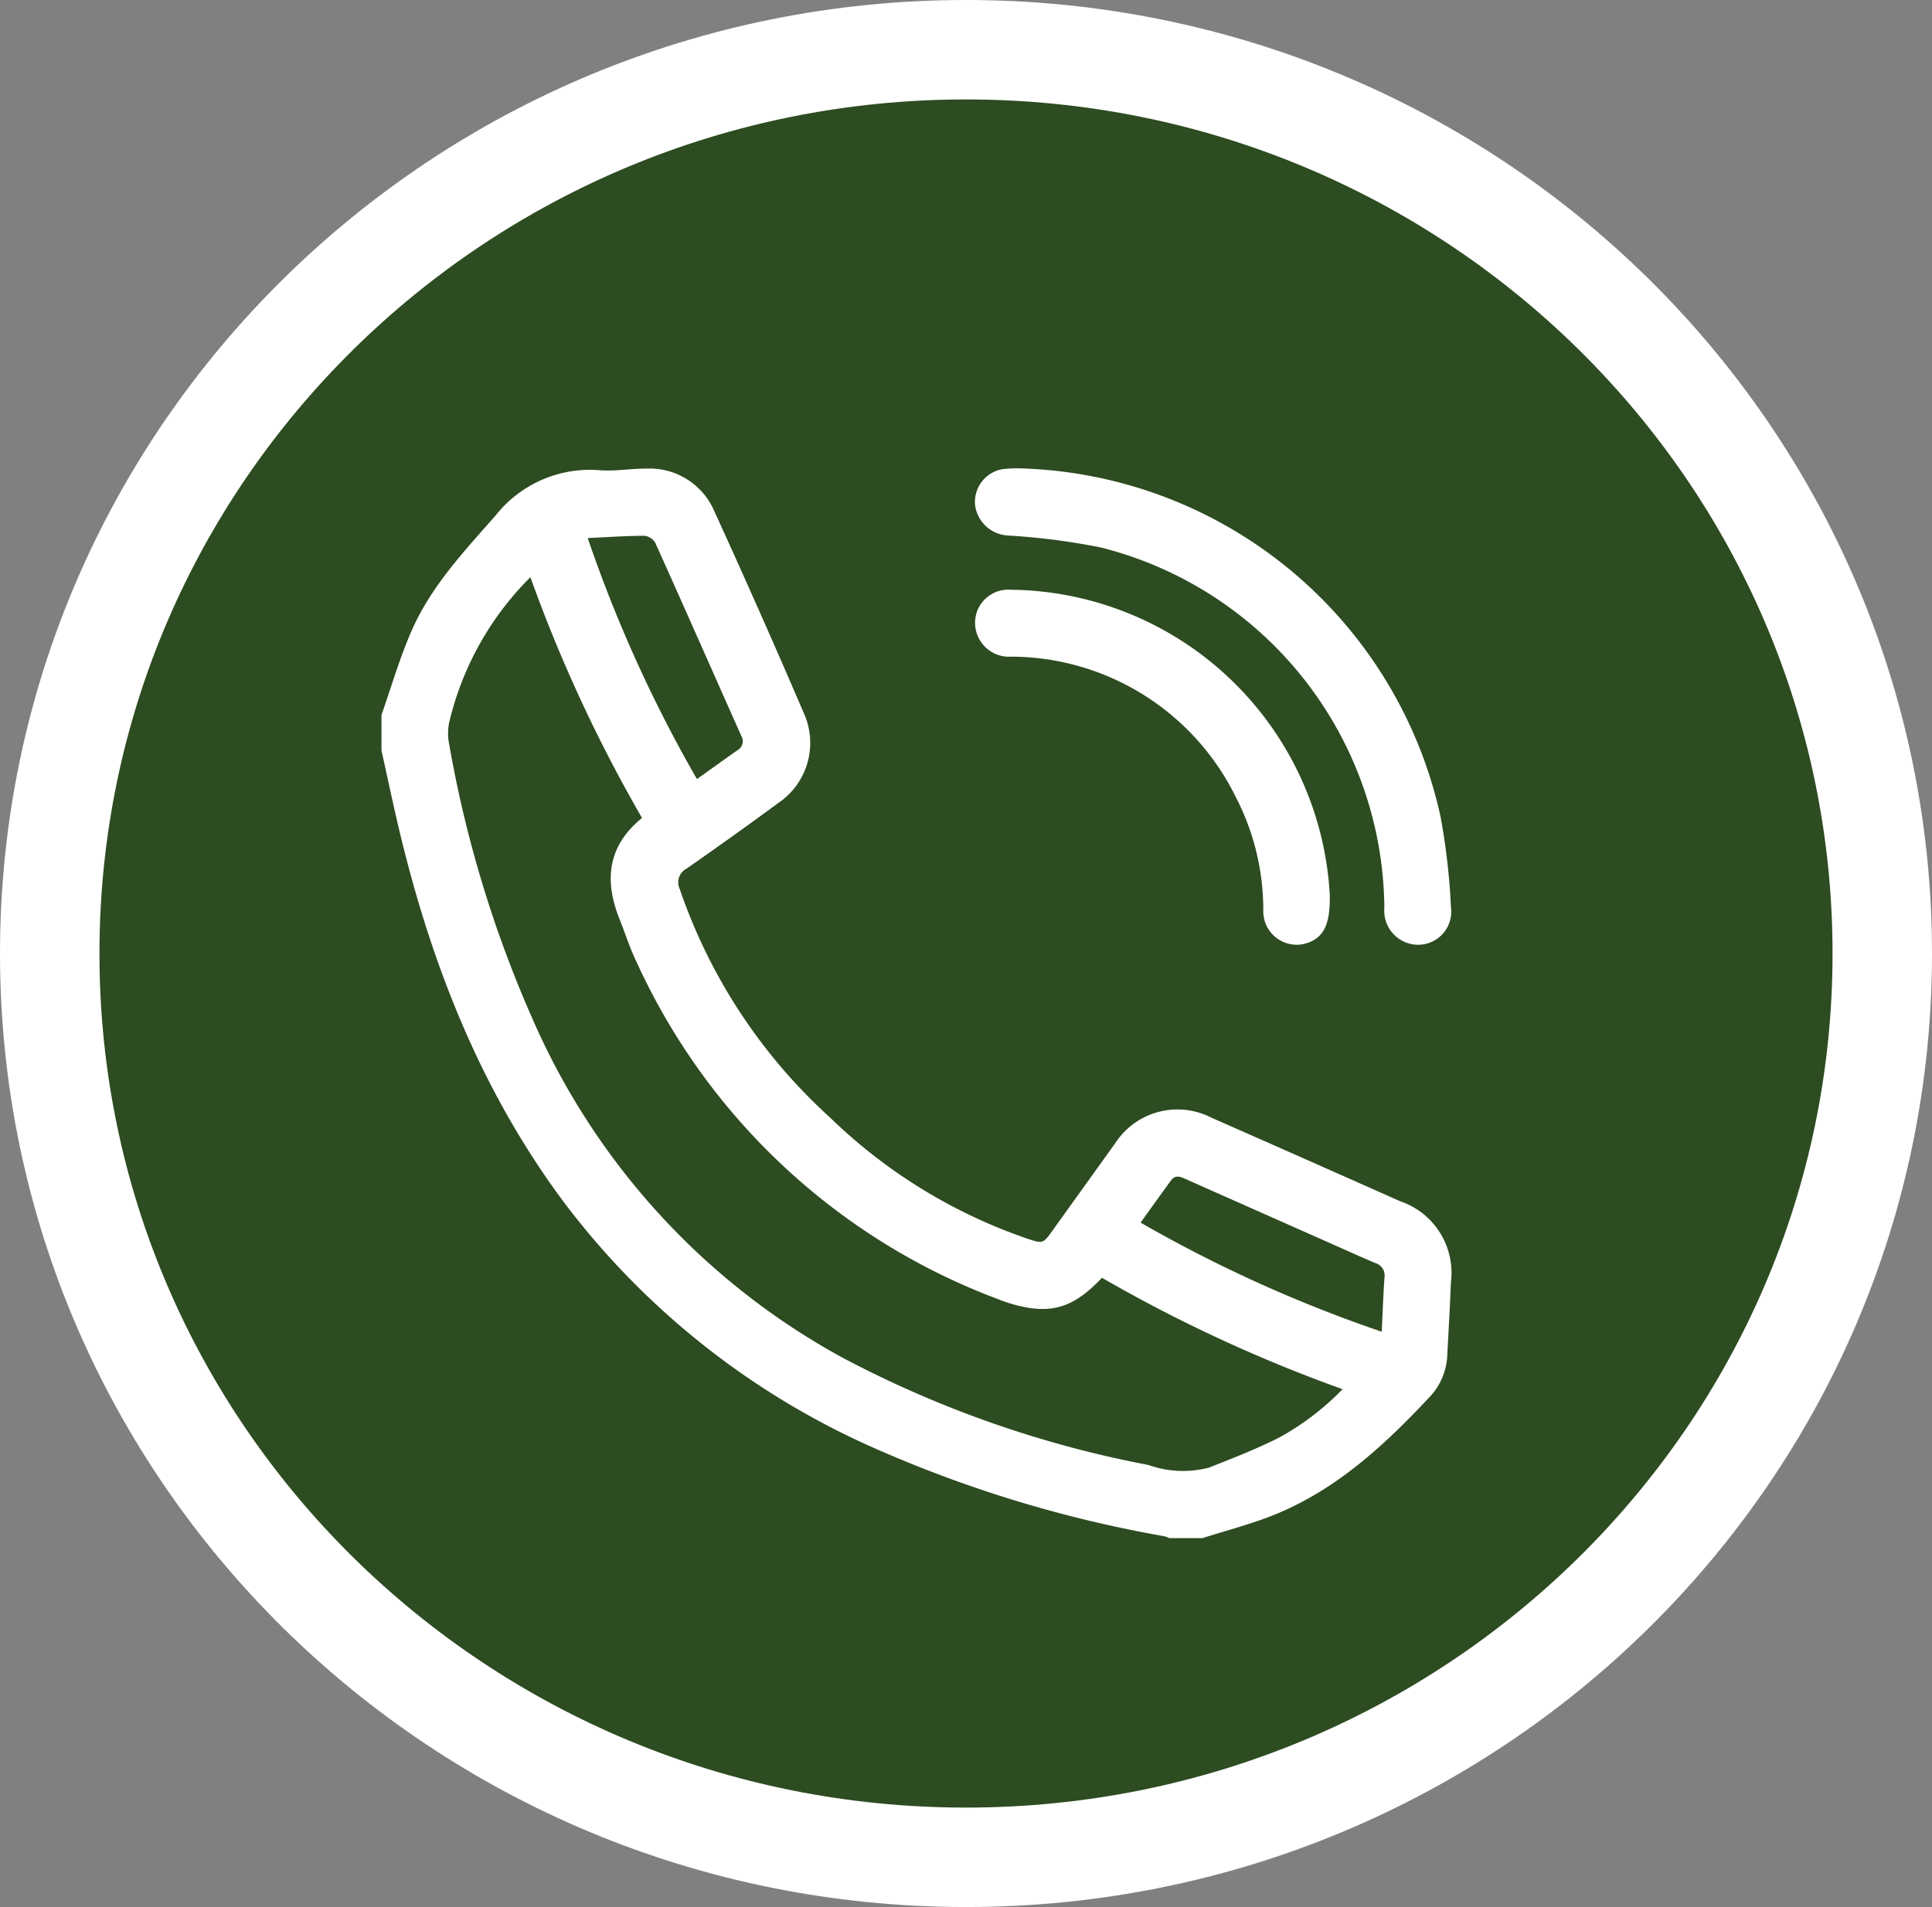
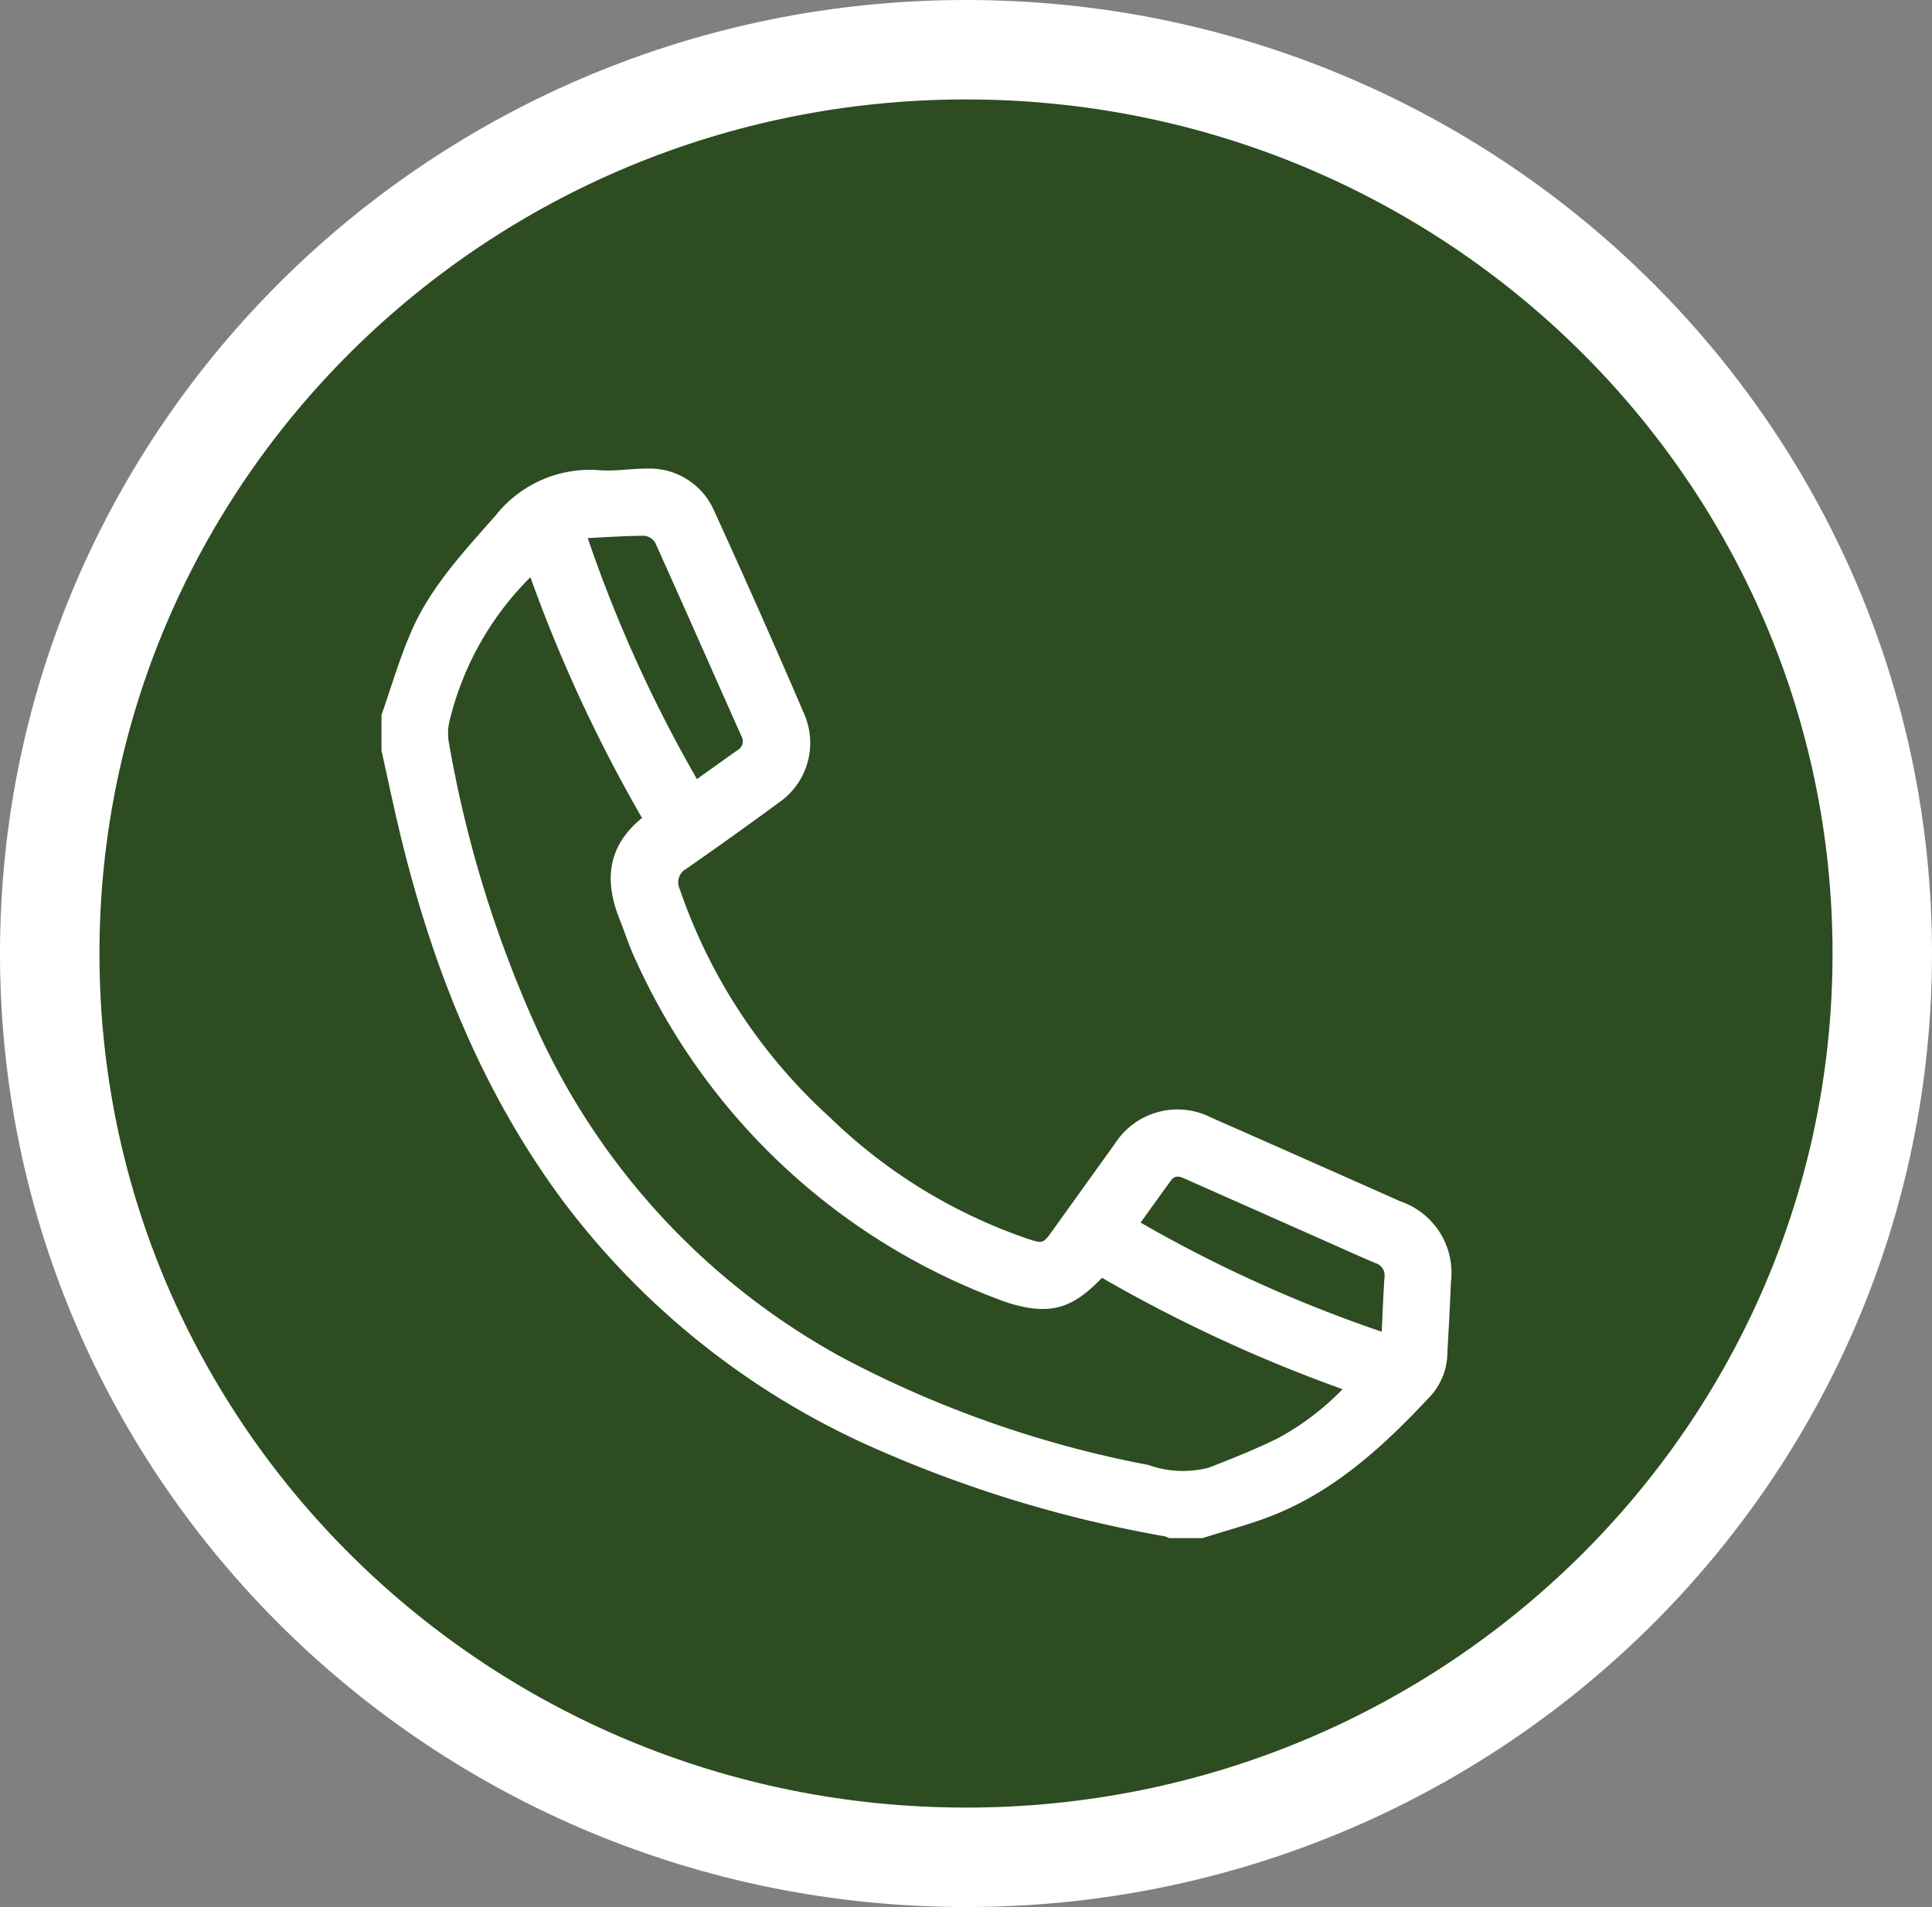
<svg xmlns="http://www.w3.org/2000/svg" width="116.554" height="115.064" viewBox="0 0 116.554 115.064">
  <rect x="0" y="0" width="116.554" height="115.064" fill="#808080" stroke="none" />
  <g id="Group_62" data-name="Group 62" transform="translate(-438 -2239)">
    <g id="Group_39" data-name="Group 39" transform="translate(441 2242)">
      <g id="Icon_akar-circle-check" data-name="Icon akar-circle-check">
        <path id="Path_33" data-name="Path 33" d="M12,30.61l16.583,16.36L56.221,14.25" transform="translate(21.166 26.649)" fill="#2d4c21" stroke="#fff" stroke-linecap="round" stroke-linejoin="round" stroke-width="4" />
        <path id="Path_34" data-name="Path 34" d="M113.554,57.532c0,30.117-24.748,54.532-55.277,54.532S3,87.65,3,57.532,27.748,3,58.277,3s55.277,24.415,55.277,54.532Z" transform="translate(-3 -3)" fill="#2d4c21" stroke="#fff" stroke-width="6" />
      </g>
      <g id="Group_72" data-name="Group 72" transform="translate(-145.986 -1489.902)">
        <path id="Path_48" data-name="Path 48" d="M0,15.666c.6-1.712,1.106-3.469,1.836-5.125C3.011,7.875,5,5.777,6.9,3.609A7.254,7.254,0,0,1,13.211.9c.916.063,1.846-.106,2.768-.1a4.242,4.242,0,0,1,4.09,2.546Q22.855,9.441,25.5,15.6a4.372,4.372,0,0,1-1.553,5.369q-2.739,2.015-5.531,3.958A.943.943,0,0,0,18,26.185a33.02,33.02,0,0,0,9.081,13.787,31.95,31.95,0,0,0,11.87,7.286c.958.319.961.311,1.543-.5q1.872-2.61,3.746-5.218a4.482,4.482,0,0,1,5.829-1.578q5.7,2.51,11.388,5.043a4.56,4.56,0,0,1,3.058,4.9c-.054,1.448-.139,2.894-.215,4.342a3.9,3.9,0,0,1-1.022,2.519c-2.709,2.9-5.6,5.592-9.338,7.125-1.426.584-2.936.965-4.408,1.439H47.52a1.575,1.575,0,0,0-.282-.111,75.392,75.392,0,0,1-17.232-5.2A47.409,47.409,0,0,1,10.945,44.982C6.025,38.35,3.063,30.848,1.138,22.889.73,21.2.378,19.5,0,17.809V15.666M43.469,49.621c-1.482,1.551-2.62,2.06-4.319,1.831a8.967,8.967,0,0,1-1.993-.555A39,39,0,0,1,15.373,30.533c-.4-.829-.678-1.714-1.019-2.571-.926-2.322-.714-4.4,1.364-6.084A89.352,89.352,0,0,1,8.984,7.352a18.265,18.265,0,0,0-4.9,8.767,3.3,3.3,0,0,0,0,1.313,71.511,71.511,0,0,0,5.129,16.8A42.729,42.729,0,0,0,27.763,54.416a65.528,65.528,0,0,0,18.5,6.5,6.222,6.222,0,0,0,3.653.162c1.421-.559,2.85-1.116,4.21-1.8a16.023,16.023,0,0,0,3.855-2.934,89.127,89.127,0,0,1-14.516-6.722M12.442,4.99a82.582,82.582,0,0,0,6.59,14.543c.866-.618,1.648-1.182,2.436-1.738a.618.618,0,0,0,.241-.863c-1.731-3.886-3.446-7.78-5.193-11.658a.879.879,0,0,0-.658-.423c-1.109.005-2.218.083-3.415.139m47.9,47.89c.055-1.141.093-2.206.165-3.27a.775.775,0,0,0-.54-.872c-.947-.4-1.881-.824-2.82-1.241l-8.564-3.8c-.329-.146-.669-.339-.957.055-.6.825-1.2,1.658-1.83,2.541a82.324,82.324,0,0,0,14.545,6.582" transform="translate(166 1514.377)" fill="#fff" />
-         <path id="Path_49" data-name="Path 49" d="M215.271.693a26.73,26.73,0,0,1,25.4,20.973,39.9,39.9,0,0,1,.636,5.488,2,2,0,0,1-1.964,2.284,2.049,2.049,0,0,1-2.052-2.22A22.625,22.625,0,0,0,220.2,5.47a40.583,40.583,0,0,0-5.6-.724,2.114,2.114,0,0,1-2-1.829A2.009,2.009,0,0,1,214.205.749a7.408,7.408,0,0,1,1.066-.056" transform="translate(-10.789 1514.468)" fill="#fff" />
-         <path id="Path_50" data-name="Path 50" d="M233.975,62.605c.032,1.753-.354,2.5-1.251,2.859a2.014,2.014,0,0,1-2.76-1.908,14.787,14.787,0,0,0-1.653-6.848,15.146,15.146,0,0,0-13.534-8.483,2.048,2.048,0,0,1-2.076-2.744,2.012,2.012,0,0,1,2.033-1.293,19.484,19.484,0,0,1,19.241,18.416" transform="translate(-10.766 1478.297)" fill="#fff" />
      </g>
    </g>
  </g>
</svg>